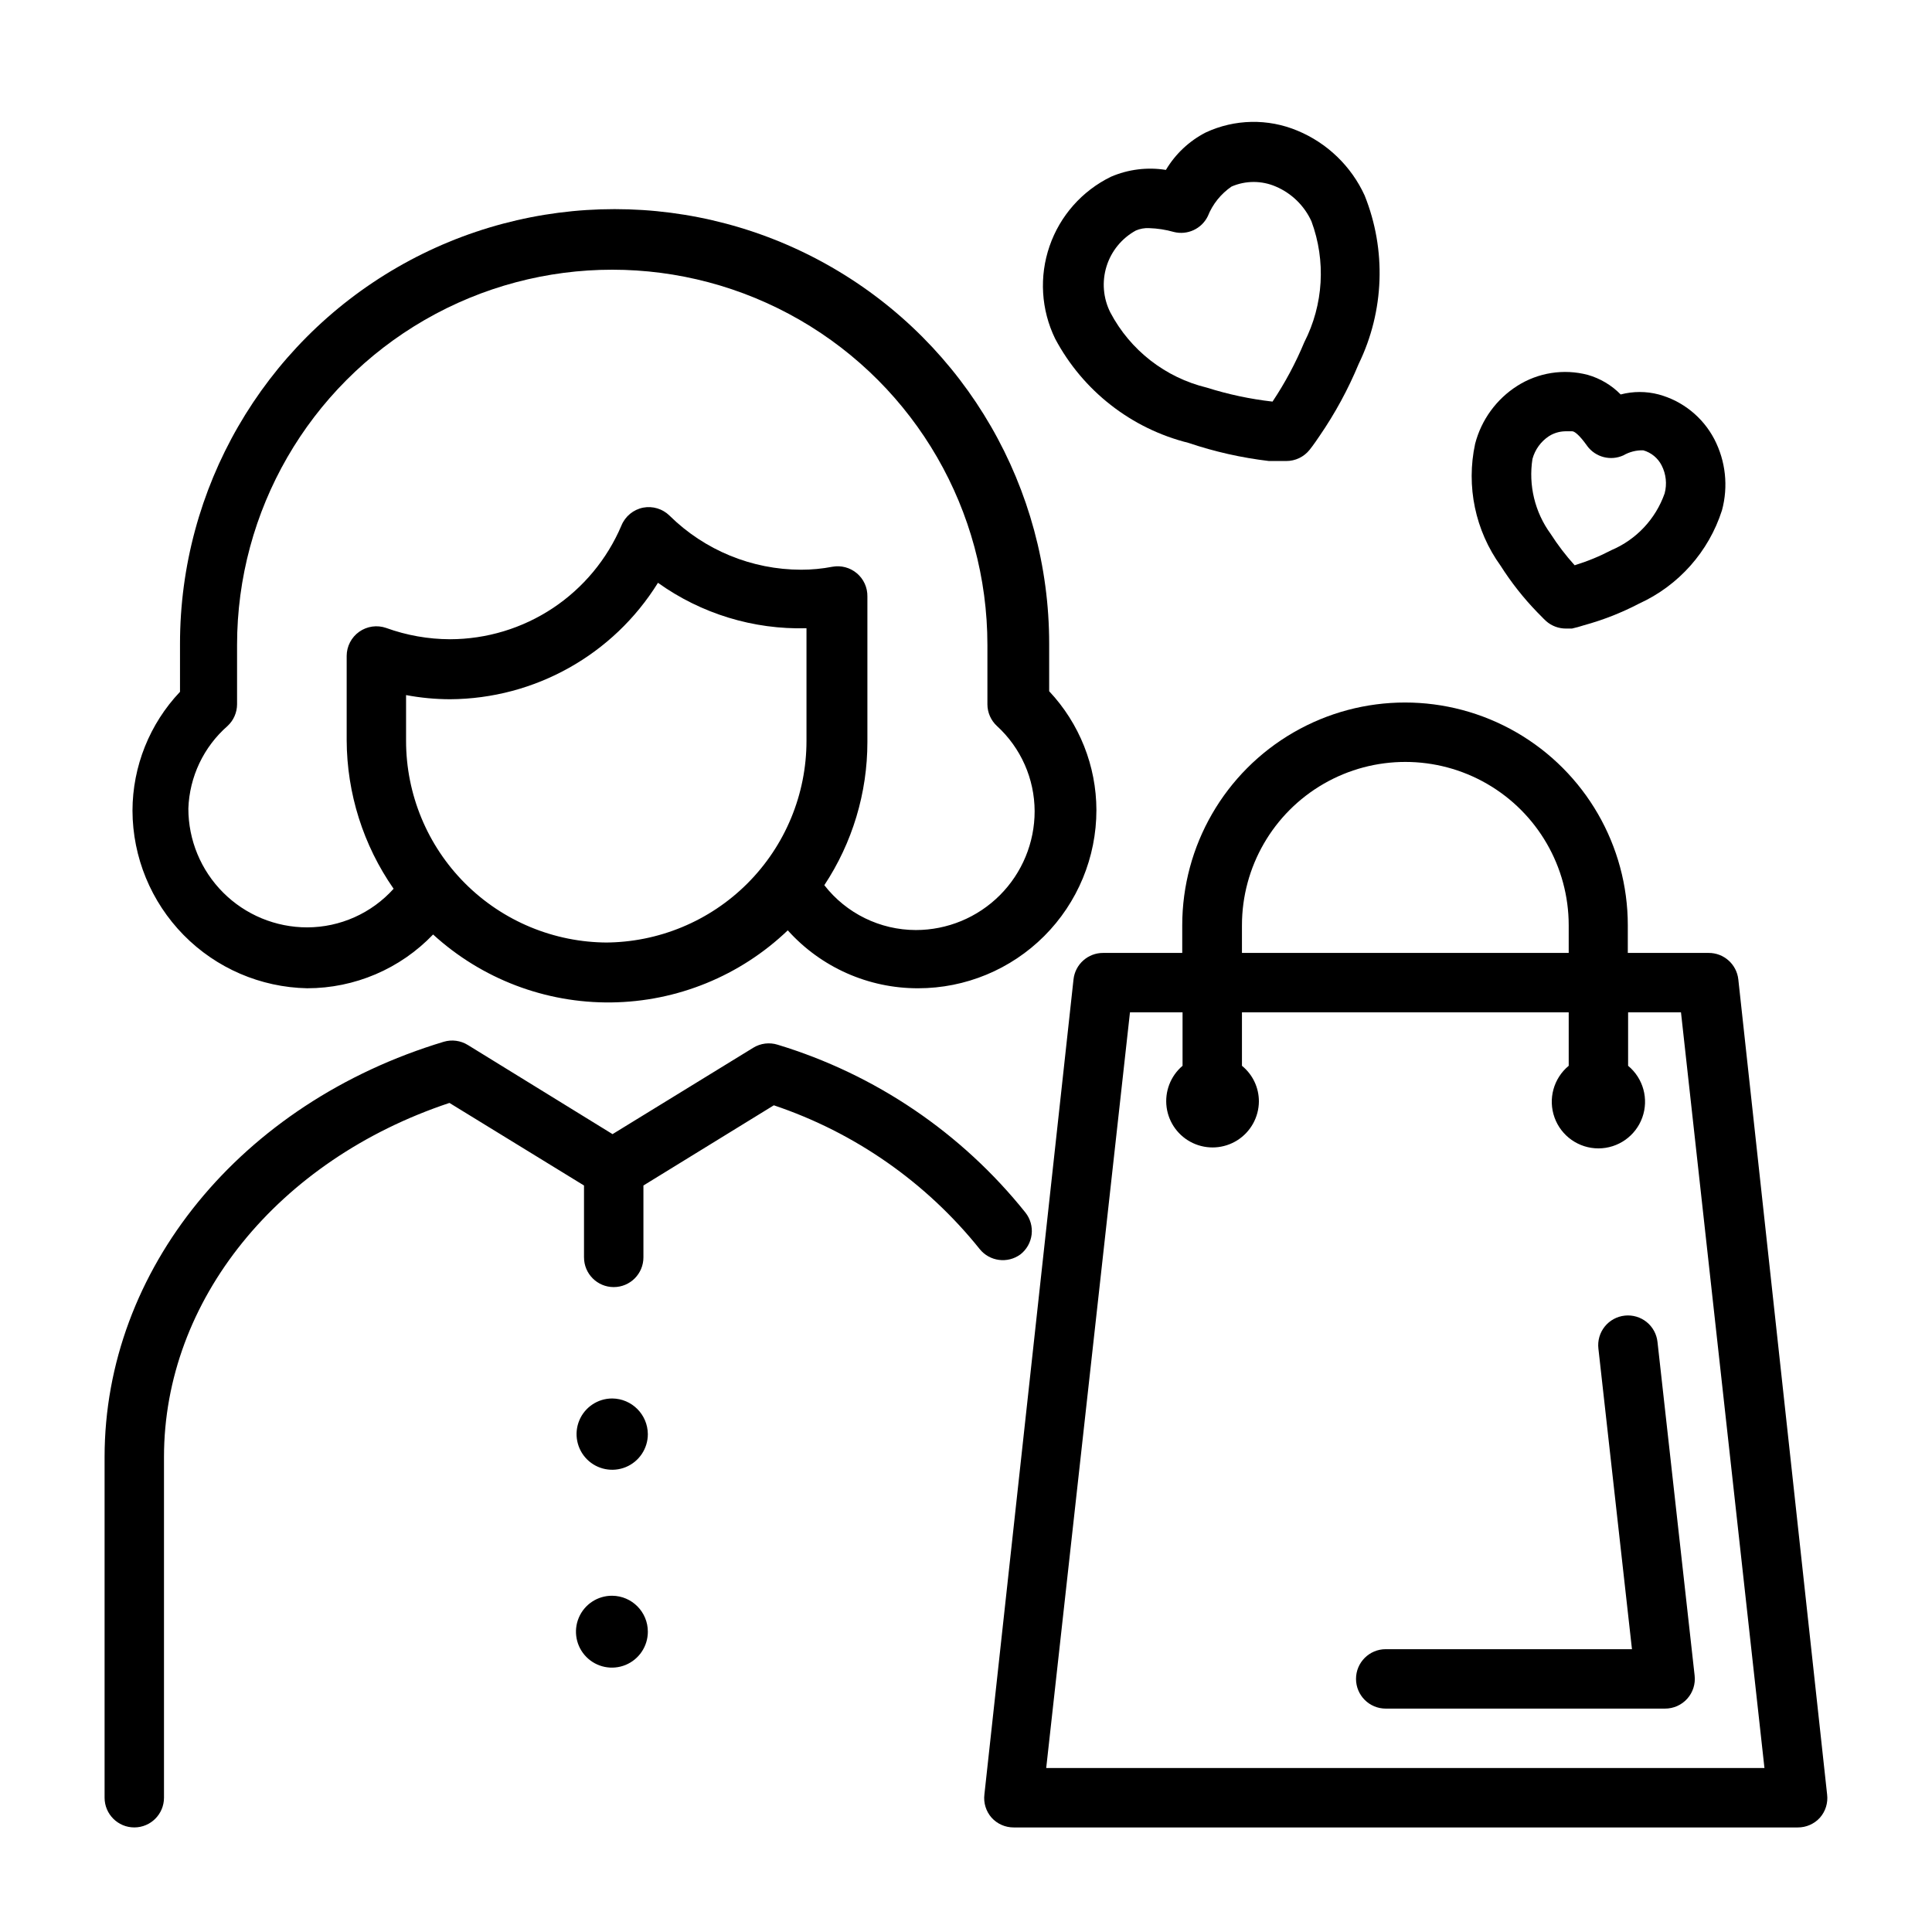
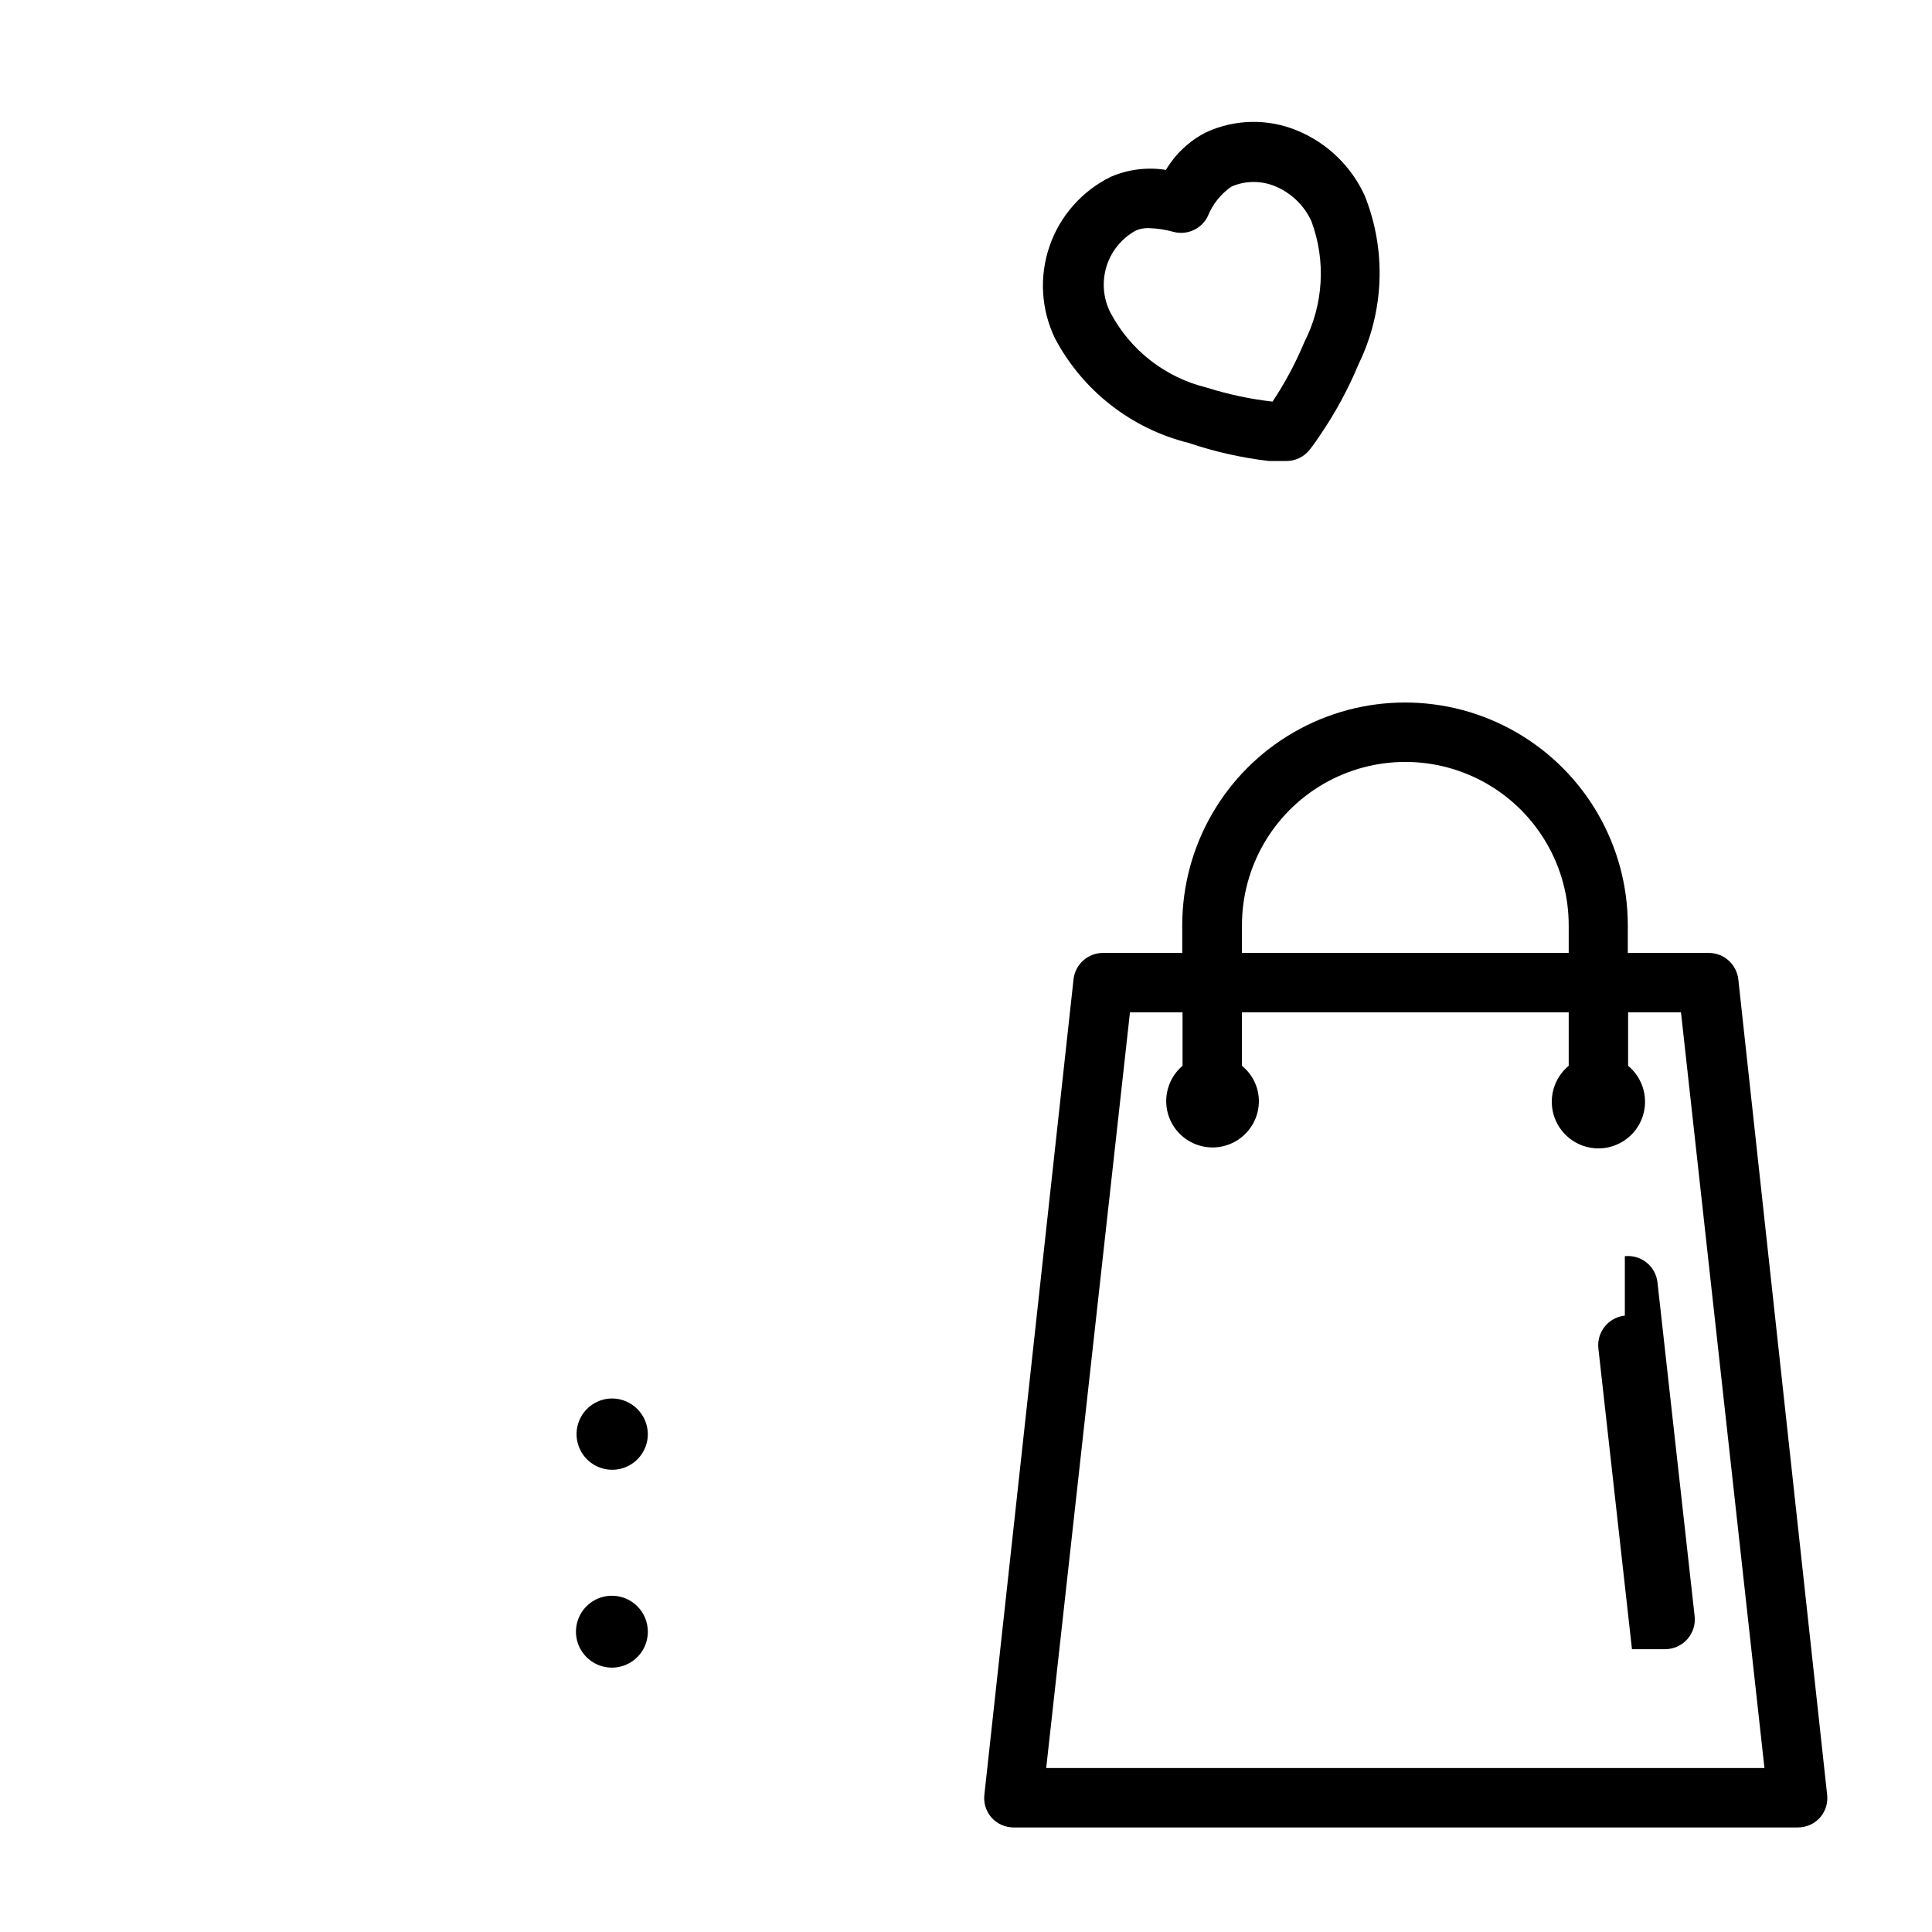
<svg xmlns="http://www.w3.org/2000/svg" fill="#000000" width="800px" height="800px" version="1.1" viewBox="144 144 512 512">
  <g>
    <path d="m458.96 261.37c6.922 2.34 14.074 3.949 21.332 4.805h4.566c2.422 0.012 4.715-1.094 6.219-2.992 0 0 1.023-1.258 2.598-3.621 4.121-5.996 7.606-12.41 10.391-19.129 6.801-13.988 7.371-30.203 1.574-44.637-3.555-7.758-9.91-13.887-17.789-17.16-7.812-3.277-16.645-3.106-24.324 0.473-4.379 2.25-8.035 5.688-10.551 9.918-4.926-0.789-9.977-0.16-14.562 1.812-7.648 3.731-13.5 10.344-16.273 18.391-2.777 8.043-2.246 16.859 1.473 24.512 7.332 13.805 20.18 23.852 35.348 27.629zm-13.934-56.285c1.09-0.469 2.277-0.684 3.461-0.629 2.238 0.066 4.461 0.41 6.613 1.023 3.602 0.898 7.34-0.84 8.977-4.172 1.27-3.191 3.465-5.93 6.297-7.871 3.742-1.617 7.984-1.617 11.73 0 4.184 1.785 7.555 5.07 9.445 9.211 3.879 10.473 3.195 22.094-1.891 32.039-2.289 5.508-5.113 10.781-8.422 15.742-5.906-0.672-11.73-1.91-17.398-3.699-10.992-2.656-20.312-9.91-25.582-19.918-1.91-3.793-2.269-8.176-1.008-12.23 1.262-4.055 4.051-7.457 7.777-9.496z" />
-     <path d="m551.38 306.24c1.418 1.496 2.363 2.363 2.363 2.363h-0.004c1.457 1.281 3.336 1.984 5.273 1.969h1.574c1.066-0.238 2.117-0.527 3.152-0.867 5.07-1.387 9.98-3.312 14.641-5.746 10.477-4.777 18.453-13.754 21.961-24.719 1.715-6.332 0.984-13.074-2.047-18.895-3.051-5.809-8.383-10.086-14.719-11.809-3.301-0.867-6.773-0.867-10.078 0-2.41-2.461-5.422-4.25-8.734-5.195-6.356-1.664-13.113-0.609-18.66 2.914-5.535 3.516-9.527 9.004-11.176 15.352-2.434 11.254 0.027 23.016 6.769 32.352 2.805 4.41 6.047 8.527 9.684 12.281zm-1.258-40.621-0.004 0.004c0.68-2.492 2.246-4.652 4.41-6.062 1.277-0.797 2.746-1.23 4.25-1.262h1.891c0.551 0 1.812 0.867 3.938 3.856l-0.004 0.004c2.203 3.008 6.211 4.059 9.605 2.519 1.602-0.926 3.426-1.391 5.273-1.34 2.117 0.598 3.887 2.055 4.879 4.016 1.168 2.285 1.449 4.922 0.789 7.398-2.375 6.769-7.488 12.23-14.09 15.035-3.125 1.637-6.391 2.981-9.762 4.016-2.352-2.602-4.484-5.391-6.375-8.344-4.168-5.715-5.894-12.852-4.805-19.836z" />
    <path d="m306.24 514.61c-3.82 0-7.266 2.305-8.727 5.832-1.461 3.531-0.652 7.594 2.047 10.297 2.703 2.699 6.766 3.508 10.297 2.047 3.527-1.461 5.828-4.906 5.828-8.727-0.043-5.199-4.246-9.406-9.445-9.449z" />
    <path d="m306.24 566.89c-3.859-0.031-7.356 2.266-8.855 5.824-1.5 3.555-0.703 7.668 2.016 10.406 2.715 2.742 6.82 3.57 10.387 2.102 3.57-1.469 5.898-4.949 5.898-8.809 0-5.231-4.215-9.48-9.445-9.523z" />
    <path d="m604.67 403.54c-0.445-4.004-3.844-7.027-7.871-7.004h-21.414v-7.32c0-21.094-11.254-40.586-29.52-51.133-18.266-10.547-40.773-10.547-59.039 0-18.27 10.547-29.52 30.039-29.52 51.133v7.32h-20.941c-4.031-0.023-7.43 3-7.871 7.004l-23.617 216.01v0.004c-0.273 2.223 0.414 4.453 1.891 6.137 1.504 1.672 3.652 2.617 5.902 2.602h207.74c2.25 0.016 4.398-0.93 5.906-2.602 1.473-1.684 2.16-3.914 1.887-6.137zm-131.54-14.324c0-15.469 8.254-29.762 21.648-37.496 13.395-7.734 29.902-7.734 43.297 0s21.648 22.027 21.648 37.496v7.32h-86.594zm-51.875 223.33 22.199-200.27h13.934v14.172c-3.188 2.707-4.777 6.852-4.223 10.996 0.559 4.144 3.188 7.719 6.977 9.488 3.789 1.77 8.219 1.488 11.754-0.742 3.535-2.234 5.691-6.113 5.723-10.297 0.008-3.664-1.641-7.137-4.488-9.445v-14.168h86.594v14.168c-4.019 3.32-5.523 8.805-3.758 13.711 1.762 4.902 6.418 8.176 11.629 8.176 5.215 0 9.867-3.273 11.629-8.176 1.766-4.906 0.262-10.391-3.758-13.711v-14.168h14.012l22.121 200.26z" />
-     <path d="m574.6 492.65c-2.094 0.219-4.012 1.266-5.328 2.906-1.316 1.641-1.922 3.742-1.68 5.832l8.895 79.664h-65.258c-4.348 0-7.871 3.523-7.871 7.871 0 4.348 3.523 7.875 7.871 7.875h73.996c2.246 0.012 4.394-0.934 5.898-2.606 1.504-1.668 2.223-3.902 1.973-6.133l-9.84-88.402c-0.215-2.078-1.25-3.984-2.875-5.301-1.625-1.312-3.707-1.926-5.781-1.707z" />
-     <path d="m225.4 405.9c12.602 0 24.66-5.144 33.375-14.25 12.887 11.773 29.762 18.211 47.215 18.004 17.453-0.203 34.172-7.035 46.777-19.105 8.809 9.805 21.379 15.387 34.559 15.352 12.527 0 24.539-4.977 33.398-13.832 8.859-8.859 13.836-20.875 13.836-33.398-0.027-11.707-4.504-22.961-12.52-31.488v-12.598c0-41.145-21.949-79.164-57.582-99.738-35.633-20.57-79.535-20.57-115.17 0-35.633 20.574-57.586 58.594-57.586 99.738v12.754c-8.062 8.504-12.57 19.77-12.594 31.488 0.039 12.336 4.902 24.168 13.555 32.969 8.648 8.797 20.398 13.859 32.734 14.105zm79.586-12.121c-14.164-0.023-27.738-5.664-37.746-15.684-10.008-10.023-15.629-23.605-15.629-37.77v-12.121c3.844 0.723 7.742 1.094 11.652 1.102 22.453-0.121 43.27-11.777 55.105-30.859 11.457 8.199 25.277 12.426 39.359 12.043v29.836c0 14.176-5.633 27.773-15.656 37.797-10.023 10.023-23.621 15.656-37.797 15.656zm-100.68-57.391c1.598-1.48 2.512-3.562 2.519-5.746v-15.742c0-35.52 18.949-68.344 49.711-86.105 30.762-17.758 68.66-17.758 99.422 0 30.762 17.762 49.715 50.586 49.715 86.105v15.742c0.004 2.184 0.918 4.266 2.516 5.746 6.352 5.801 9.977 13.996 10 22.594 0 8.352-3.316 16.359-9.223 22.266s-13.914 9.223-22.266 9.223c-9.48-0.016-18.426-4.402-24.246-11.887 7.441-11.254 11.414-24.449 11.414-37.941v-38.574c0.039-2.359-0.98-4.609-2.781-6.133-1.801-1.527-4.188-2.164-6.508-1.738-2.723 0.523-5.492 0.785-8.266 0.785-13.055-0.016-25.578-5.16-34.871-14.324-1.844-1.82-4.465-2.613-7.008-2.129-2.586 0.516-4.742 2.289-5.746 4.727-3.781 8.922-10.105 16.539-18.18 21.902-8.074 5.359-17.551 8.227-27.242 8.246-5.773-0.016-11.496-1.027-16.926-2.992-2.402-0.84-5.062-0.465-7.141 1.004-2.078 1.469-3.32 3.852-3.328 6.398v22.355c0.051 14.078 4.387 27.809 12.438 39.359-5.844 6.5-14.168 10.219-22.906 10.234-8.352 0-16.363-3.316-22.266-9.223-5.906-5.906-9.223-13.914-9.223-22.266 0.289-8.418 4.051-16.34 10.391-21.887z" />
-     <path d="m414.41 476.44c1.656-1.289 2.727-3.188 2.981-5.273 0.25-2.082-0.34-4.184-1.645-5.828-16.887-21.117-39.777-36.625-65.652-44.477-2.164-0.68-4.516-0.395-6.453 0.789l-37.312 22.906-38.336-23.617h-0.004c-1.906-1.184-4.223-1.5-6.375-0.867-53.844 16.219-89.898 60.461-89.898 110.05v90.289c0 4.348 3.523 7.875 7.871 7.875 4.348 0 7.871-3.527 7.871-7.875v-90.289c0-41.562 30.23-78.719 75.648-93.836l35.66 21.883v19.051h0.004c0 4.348 3.523 7.871 7.871 7.871 4.348 0 7.871-3.523 7.871-7.871v-19.051l34.559-21.254c21.461 7.207 40.398 20.434 54.555 38.102 2.637 3.277 7.387 3.902 10.785 1.418z" />
+     <path d="m574.6 492.65c-2.094 0.219-4.012 1.266-5.328 2.906-1.316 1.641-1.922 3.742-1.68 5.832l8.895 79.664h-65.258h73.996c2.246 0.012 4.394-0.934 5.898-2.606 1.504-1.668 2.223-3.902 1.973-6.133l-9.84-88.402c-0.215-2.078-1.25-3.984-2.875-5.301-1.625-1.312-3.707-1.926-5.781-1.707z" />
  </g>
</svg>